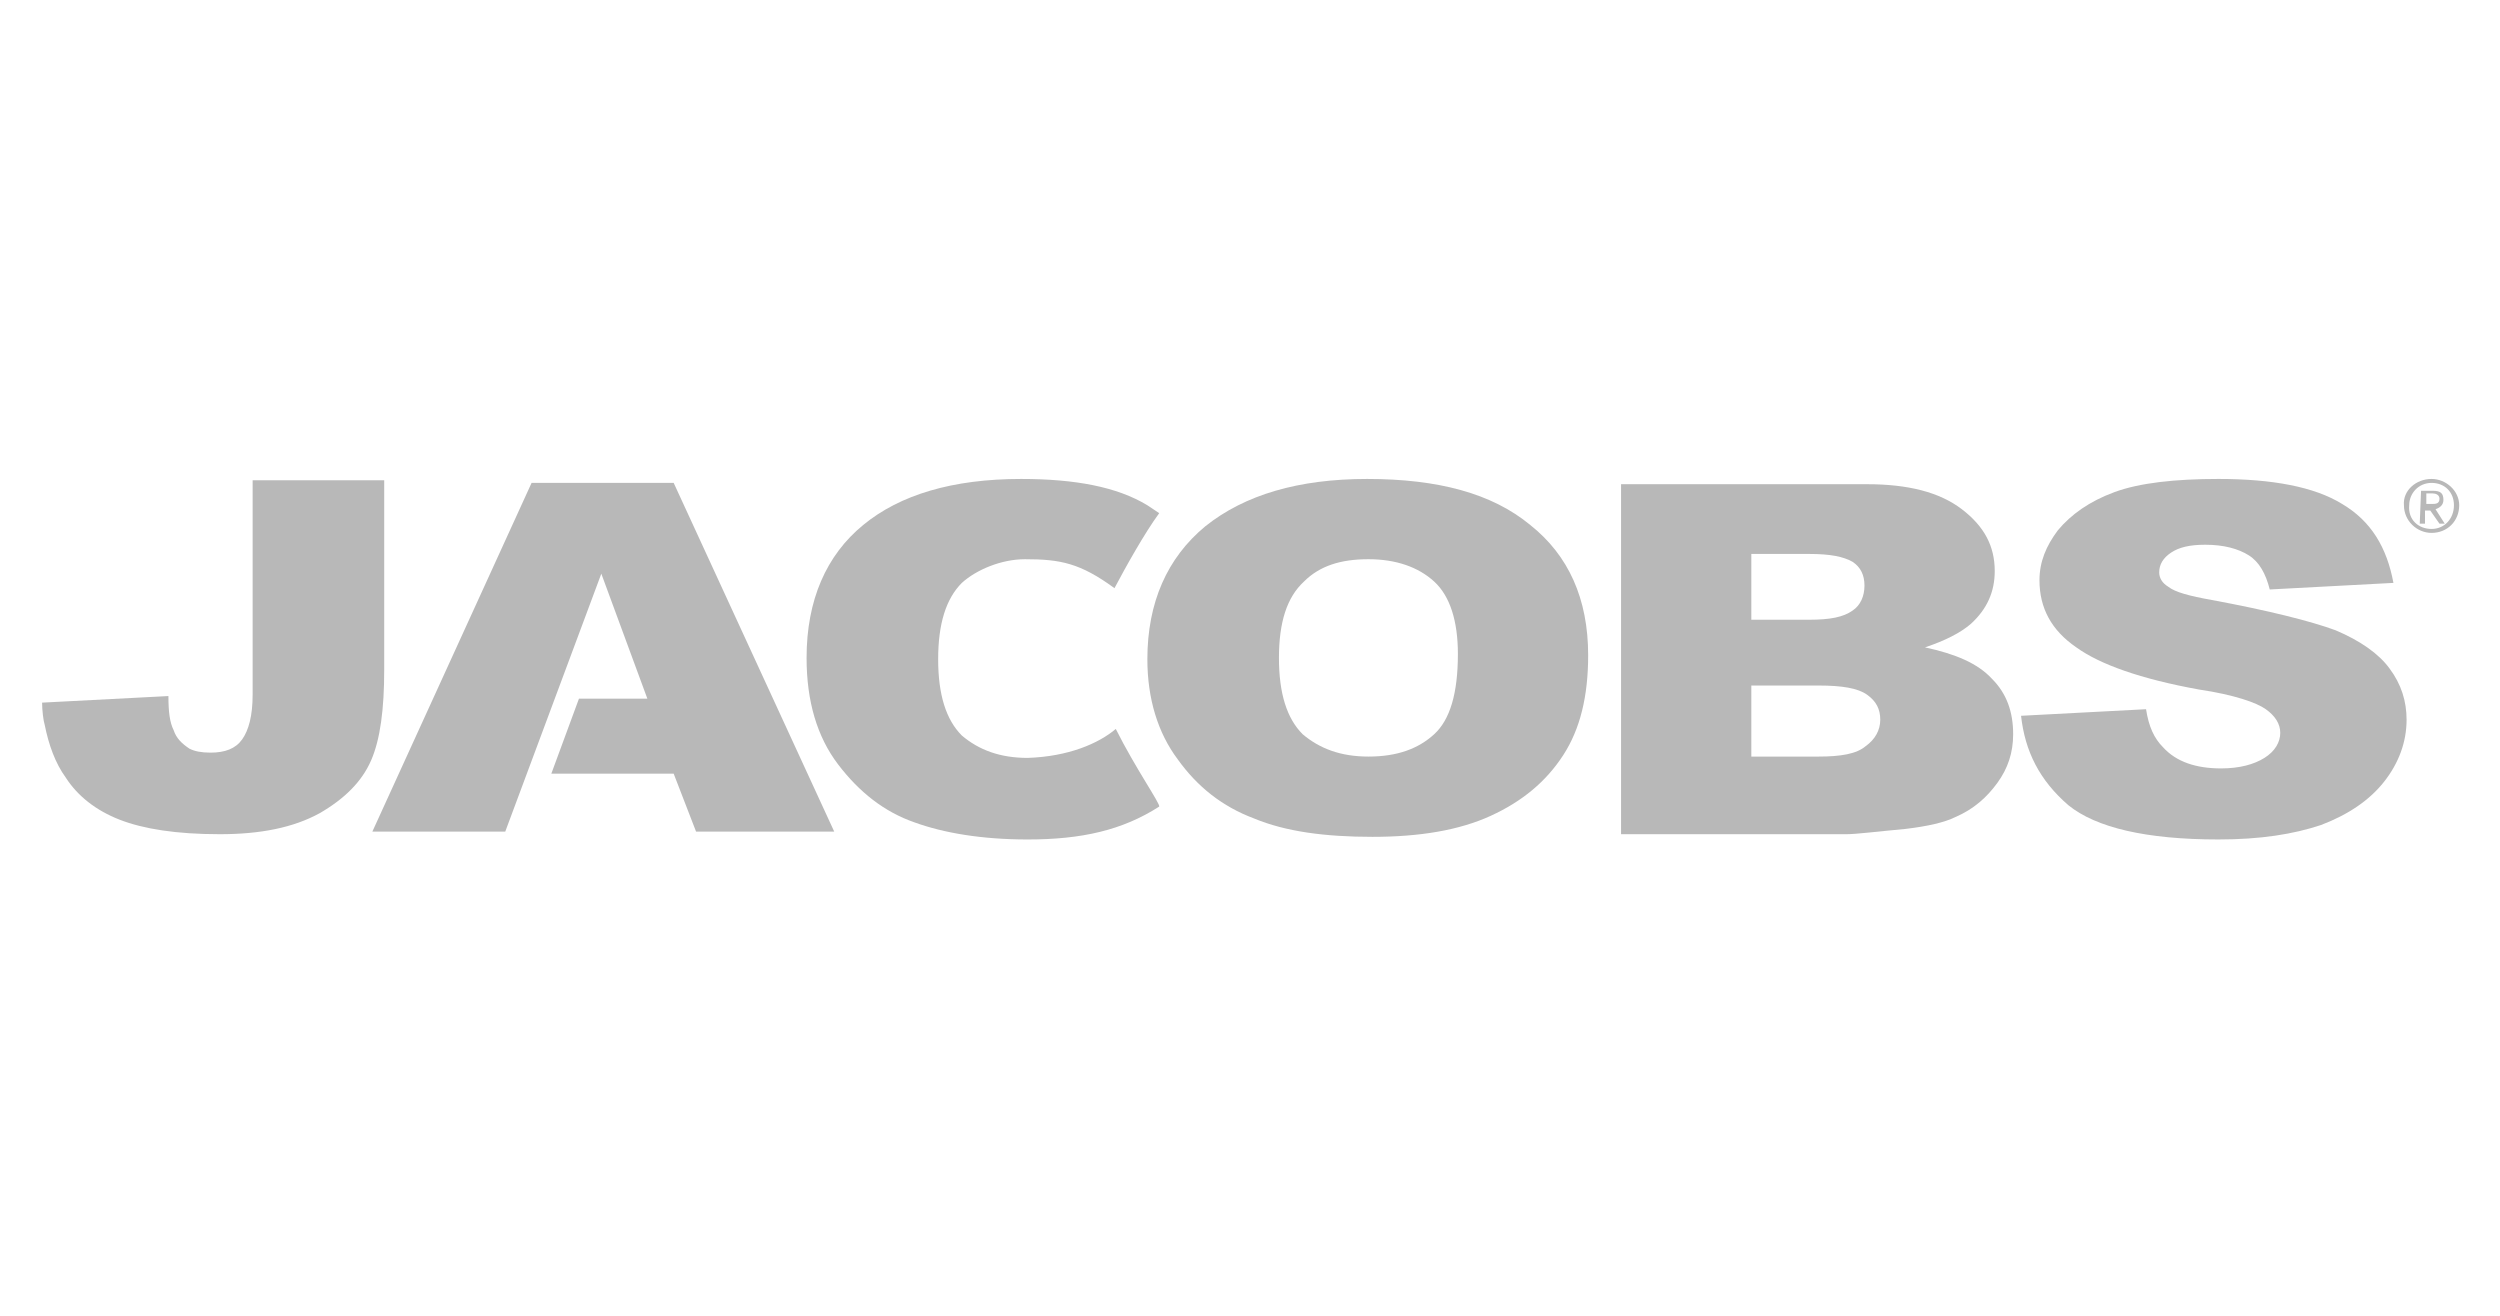
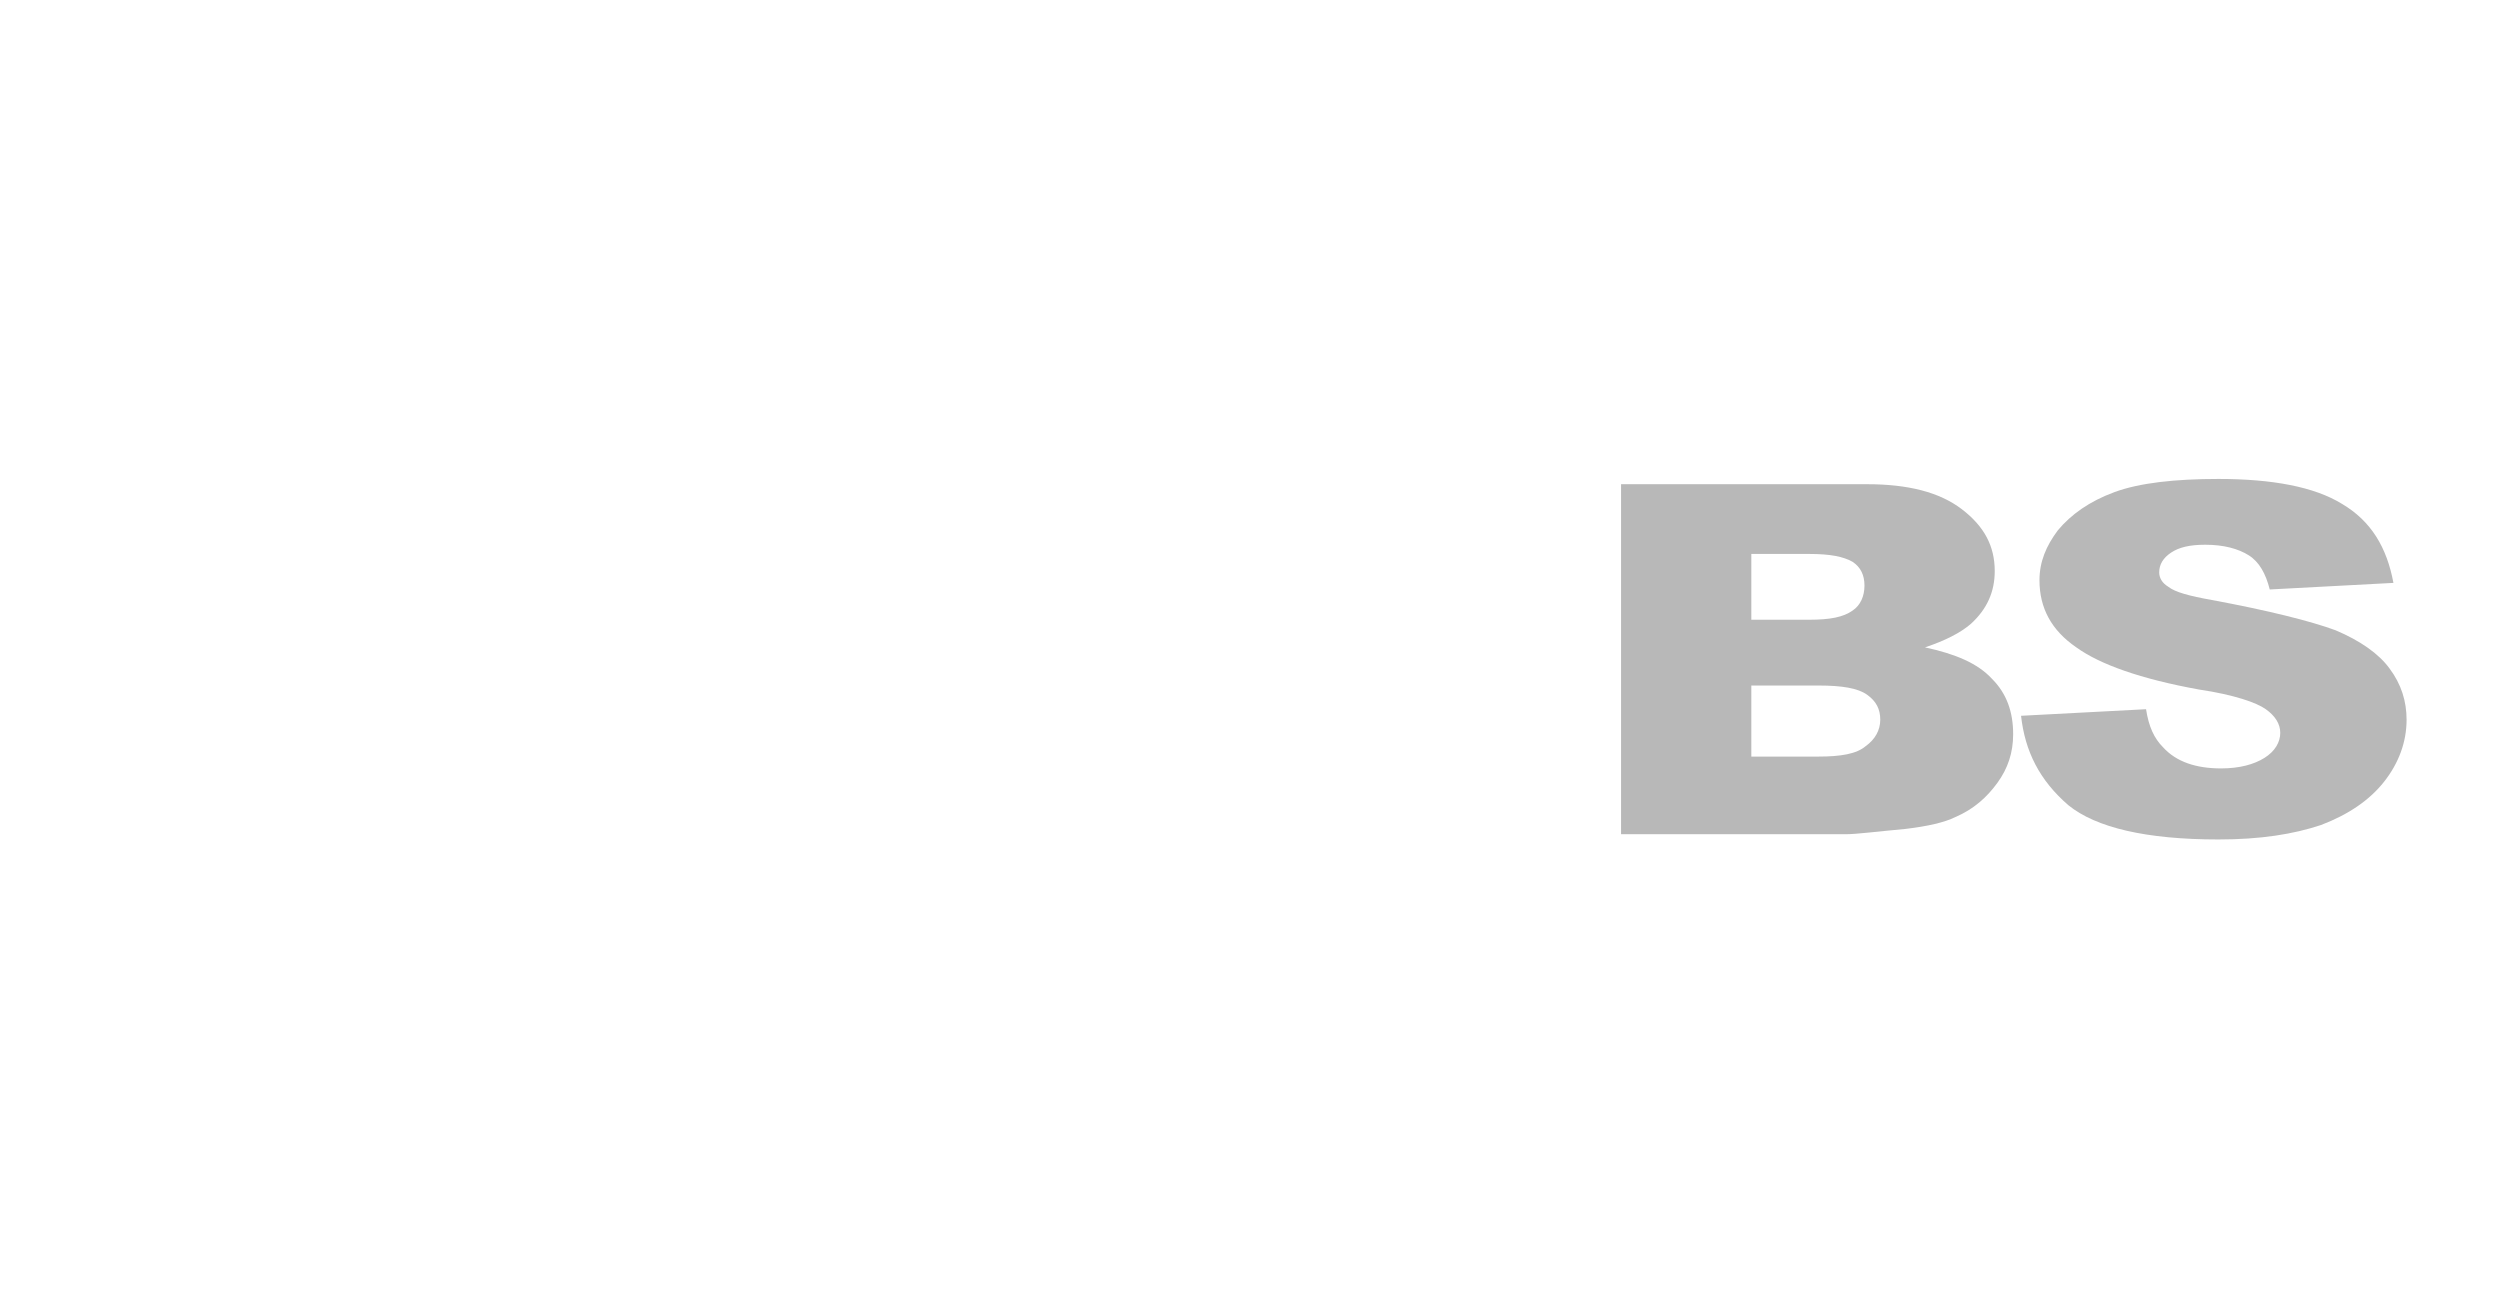
<svg xmlns="http://www.w3.org/2000/svg" version="1.1" id="Layer_1" x="0px" y="0px" width="190px" height="100px" viewBox="0 0 190 100" style="enable-background:new 0 0 190 100;" xml:space="preserve">
  <style type="text/css">
	.st0{fill:#B8B8B8;}
</style>
  <g>
-     <path class="st0" d="M19.2,36.5h10v14.4c0,3-0.3,5.3-1,6.9c-0.7,1.6-2,2.9-3.9,4c-2,1.1-4.5,1.6-7.6,1.6c-3.3,0-5.8-0.4-7.6-1.1   S5.9,60.5,5,59.1c-0.8-1.1-1.3-2.5-1.6-4c-0.1-0.3-0.2-1.1-0.2-1.7l9.6-0.5c0,1.2,0.1,2,0.4,2.6c0.2,0.6,0.6,1,1.2,1.4   c0.4,0.2,0.9,0.3,1.6,0.3c1.1,0,1.9-0.3,2.4-1s0.8-1.8,0.8-3.4V36.5L19.2,36.5z" />
-     <path class="st0" d="M99.1,44.2c1.2-1.2,2.8-1.7,4.9-1.7s3.8,0.6,5,1.7c1.2,1.1,1.8,3,1.8,5.5c0,3-0.6,5-1.8,6.1   c-1.2,1.1-2.8,1.7-5,1.7c-2.1,0-3.7-0.6-5-1.7c-1.2-1.2-1.8-3.1-1.8-5.8S97.8,45.4,99.1,44.2L99.1,44.2z M89.5,57.7   c1.5,2.1,3.4,3.6,5.8,4.5c2.4,1,5.4,1.4,9,1.4s6.6-0.5,9-1.6c2.4-1.1,4.2-2.6,5.5-4.6s1.9-4.5,1.9-7.6c0-4.3-1.5-7.6-4.4-9.9   c-2.9-2.4-7-3.5-12.4-3.5c-5.2,0-9.3,1.2-12.3,3.6c-2.9,2.4-4.4,5.8-4.4,10.1C87.2,53.1,88,55.7,89.5,57.7L89.5,57.7z" />
-     <polygon class="st0" points="51.2,36.7 40.4,36.7 28.3,63.2 38.4,63.2 45.7,43.6 49.2,53.1 44,53.1 41.9,58.8 51.2,58.8 52.9,63.2    63.4,63.2  " />
    <path class="st0" d="M133.1,57.5h5.1c1.7,0,2.9-0.2,3.6-0.8c0.7-0.5,1.1-1.2,1.1-2s-0.3-1.4-1-1.9c-0.7-0.5-1.9-0.7-3.7-0.7h-5.1   V57.5L133.1,57.5z M133.1,47.1h4.4c1.6,0,2.6-0.2,3.3-0.7c0.6-0.4,0.9-1.1,0.9-1.9s-0.3-1.4-0.9-1.8c-0.7-0.4-1.7-0.6-3.3-0.6h-4.4   V47.1L133.1,47.1z M123.2,36.8h18.7c3.1,0,5.5,0.6,7.2,1.9c1.7,1.3,2.5,2.8,2.5,4.7c0,1.6-0.6,2.9-1.8,4c-0.8,0.7-2,1.3-3.5,1.8   c2.3,0.5,4,1.2,5.1,2.4c1.1,1.1,1.6,2.5,1.6,4.2c0,1.4-0.4,2.6-1.2,3.7c-0.8,1.1-1.8,2-3.2,2.6c-0.8,0.4-2.1,0.7-3.8,0.9   c-2.2,0.2-3.7,0.4-4.5,0.4h-17.1V36.8L123.2,36.8z" />
    <path class="st0" d="M153.6,54.4l9.5-0.5c0.2,1.3,0.6,2.2,1.3,2.9c1,1.1,2.5,1.6,4.4,1.6c1.4,0,2.5-0.3,3.3-0.8   c0.8-0.5,1.2-1.2,1.2-1.9s-0.4-1.3-1.1-1.8s-2.4-1.1-5.1-1.5c-4.4-0.8-7.5-1.9-9.3-3.2c-1.9-1.3-2.8-3-2.8-5.1   c0-1.4,0.5-2.6,1.4-3.8c1-1.2,2.4-2.2,4.3-2.9c1.9-0.7,4.6-1,7.9-1c4.1,0,7.3,0.6,9.4,1.9c2.2,1.3,3.4,3.3,3.9,6l-9.4,0.5   c-0.3-1.2-0.8-2.1-1.6-2.6c-0.8-0.5-1.9-0.8-3.3-0.8c-1.2,0-2,0.2-2.6,0.6c-0.6,0.4-0.9,0.9-0.9,1.5c0,0.4,0.2,0.8,0.7,1.1   c0.5,0.4,1.6,0.7,3.3,1c4.3,0.8,7.5,1.6,9.4,2.3c1.9,0.8,3.3,1.8,4.1,2.9c0.9,1.2,1.3,2.5,1.3,3.9c0,1.7-0.6,3.3-1.7,4.7   c-1.1,1.4-2.7,2.5-4.8,3.3c-2.1,0.7-4.6,1.1-7.8,1.1c-5.5,0-9.3-0.9-11.4-2.6C155,59.3,153.9,57.1,153.6,54.4L153.6,54.4z" />
-     <path class="st0" d="M84.8,55.4c-1.3,1.1-3.6,2.1-6.7,2.2c-2.1,0-3.7-0.6-5-1.7c-1.2-1.2-1.8-3.1-1.8-5.8c0-2.7,0.6-4.6,1.8-5.8   c1.1-1,3-1.8,4.8-1.8c2.7,0,4.2,0.3,6.8,2.2c0.9-1.7,2.3-4.2,3.4-5.7c-0.3-0.2-0.6-0.4-0.9-0.6c-2.3-1.4-5.5-2-9.6-2   c-5.2,0-9.2,1.2-12,3.5c-2.8,2.3-4.3,5.7-4.3,10.1c0,3.3,0.8,6,2.4,8.1c1.6,2.1,3.5,3.6,5.8,4.4c2.2,0.8,5.1,1.3,8.6,1.3   c4.1,0,7.2-0.7,10-2.5C88.2,61.1,86.3,58.4,84.8,55.4L84.8,55.4L84.8,55.4z" />
-     <path class="st0" d="M184.4,38.3h0.4c0.3,0,0.6,0,0.6-0.4c0-0.3-0.3-0.4-0.5-0.4h-0.5V38.3L184.4,38.3z M184,37.3h0.9   c0.6,0,0.8,0.2,0.8,0.7c0,0.4-0.3,0.6-0.6,0.7l0.7,1.1h-0.4l-0.7-1h-0.4v1h-0.4L184,37.3L184,37.3z M184.8,40.2   c1,0,1.7-0.8,1.7-1.8s-0.7-1.7-1.7-1.7s-1.7,0.8-1.7,1.7C183,39.5,183.8,40.2,184.8,40.2L184.8,40.2z M184.8,36.4   c1.1,0,2.1,0.9,2.1,2c0,1.2-0.9,2.1-2.1,2.1c-1.1,0-2.1-0.9-2.1-2.1C182.6,37.3,183.6,36.4,184.8,36.4L184.8,36.4z" />
  </g>
</svg>